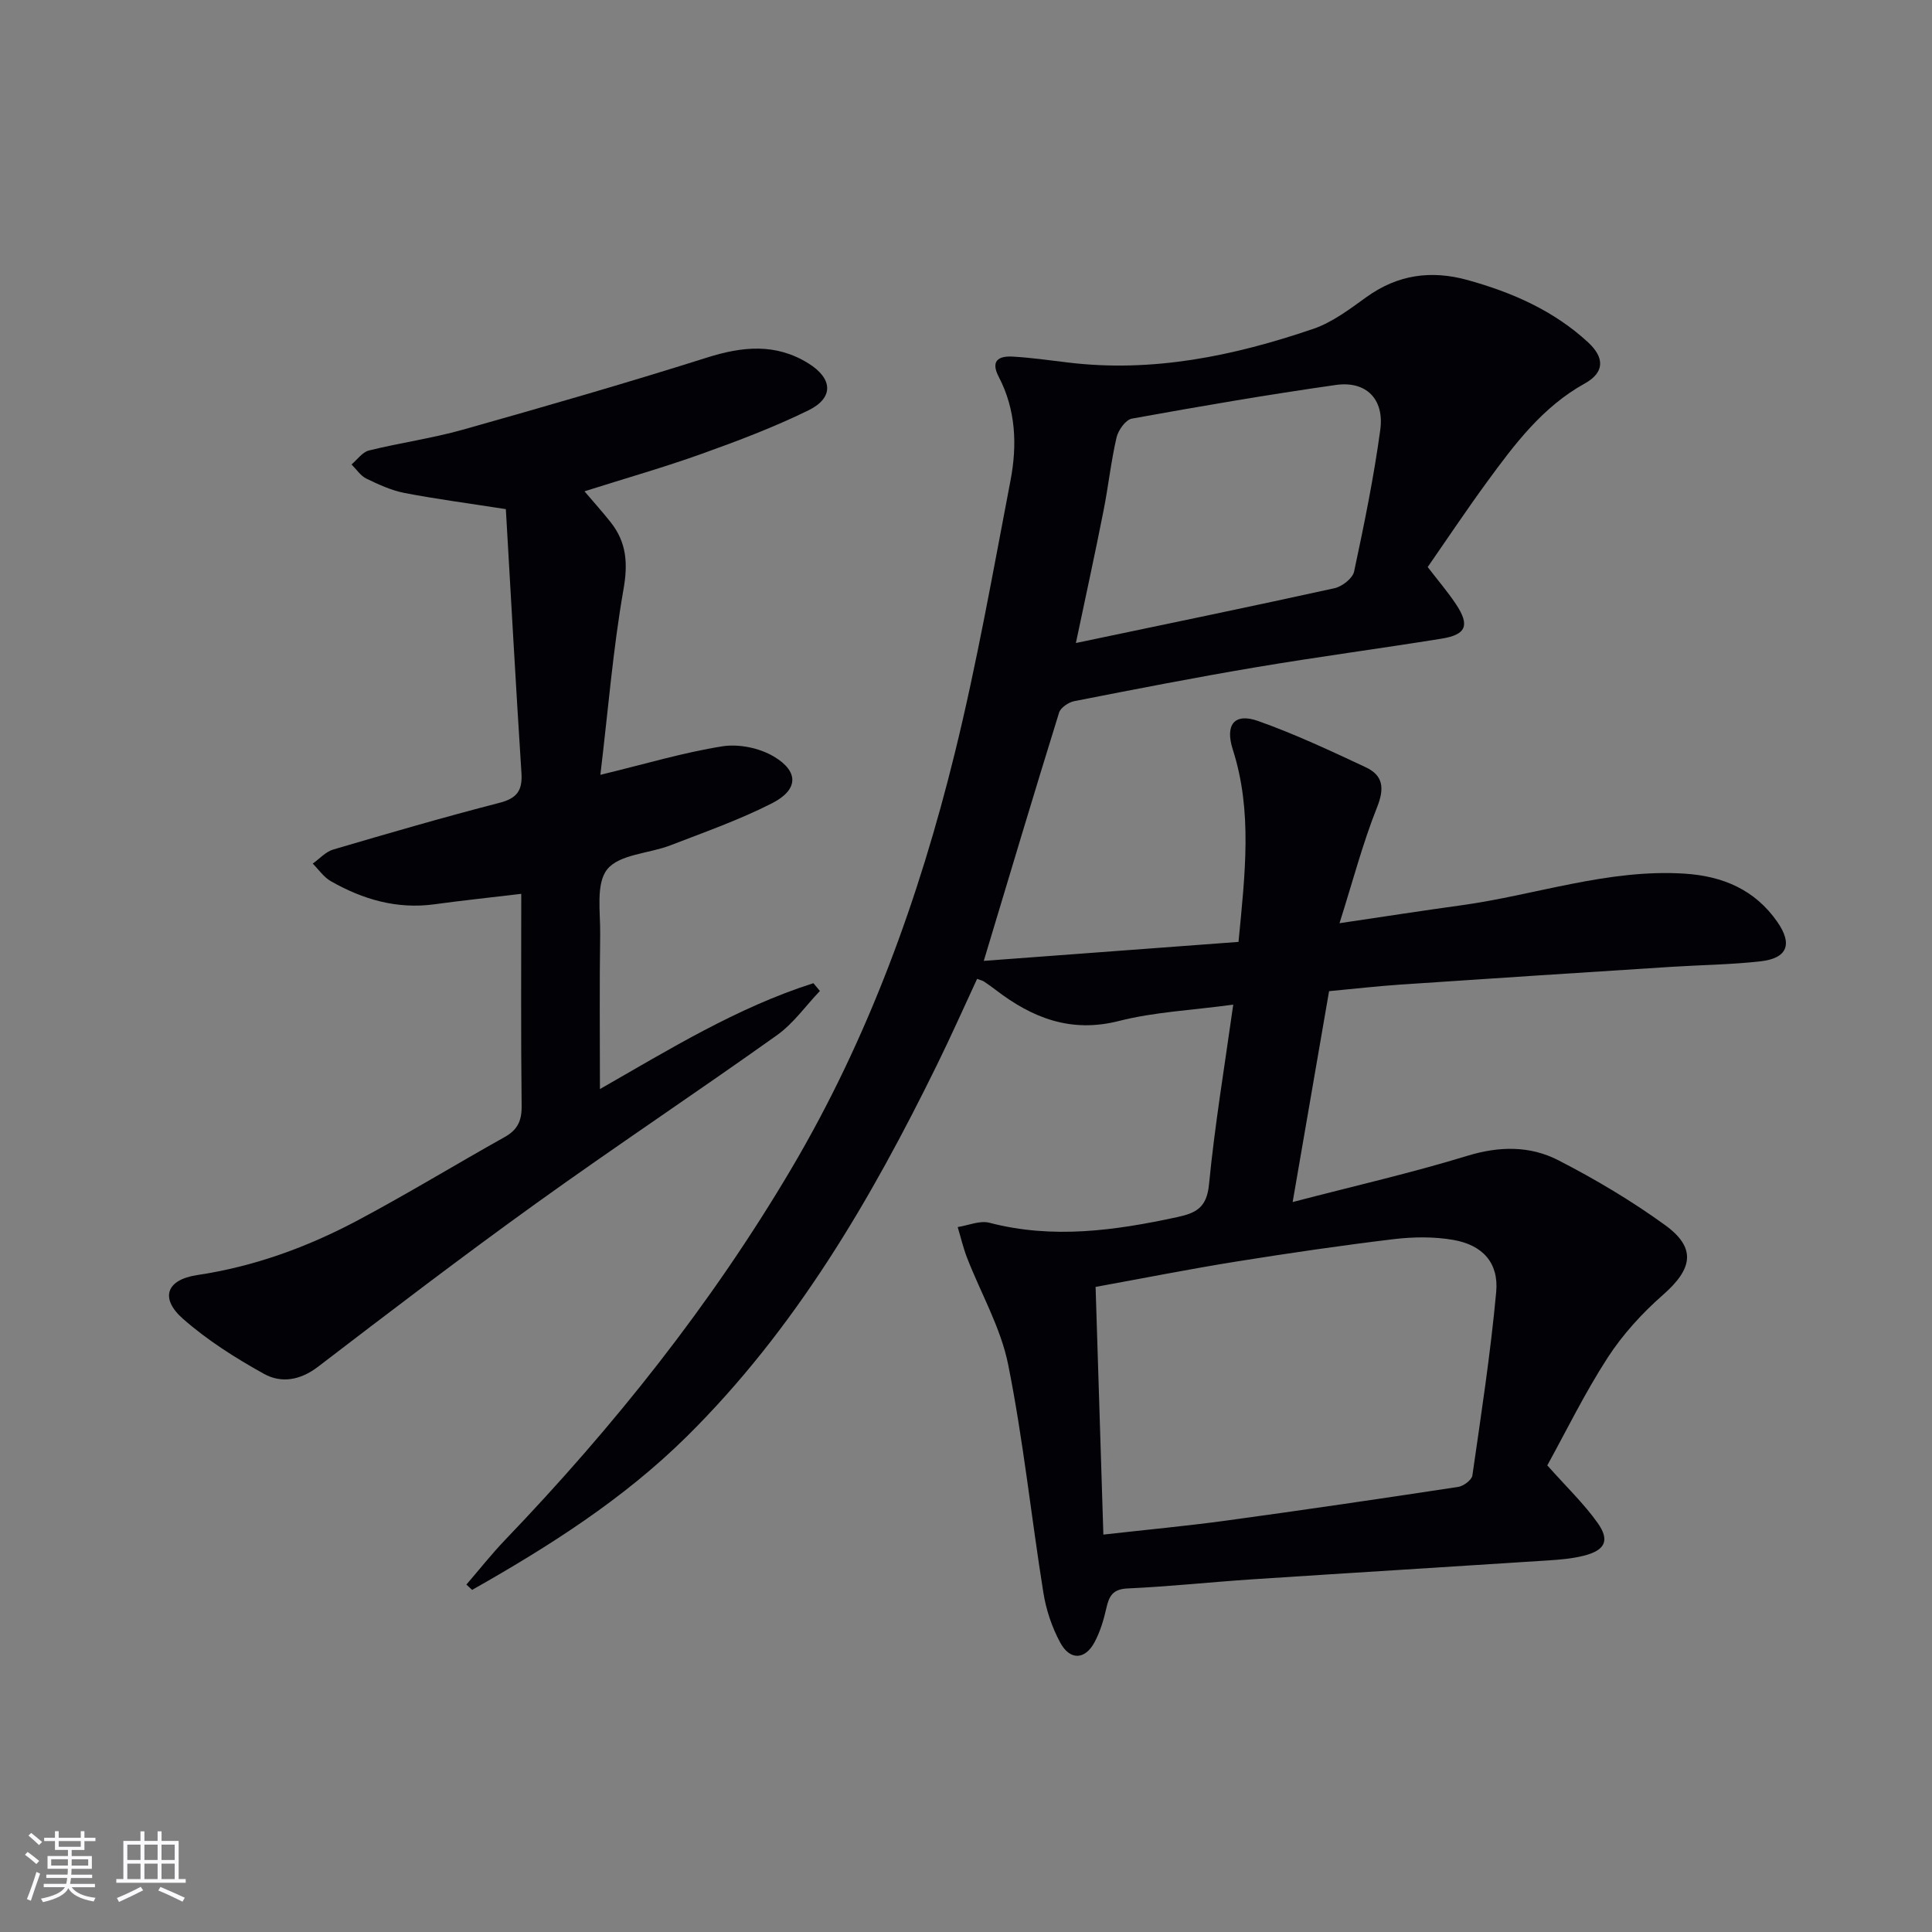
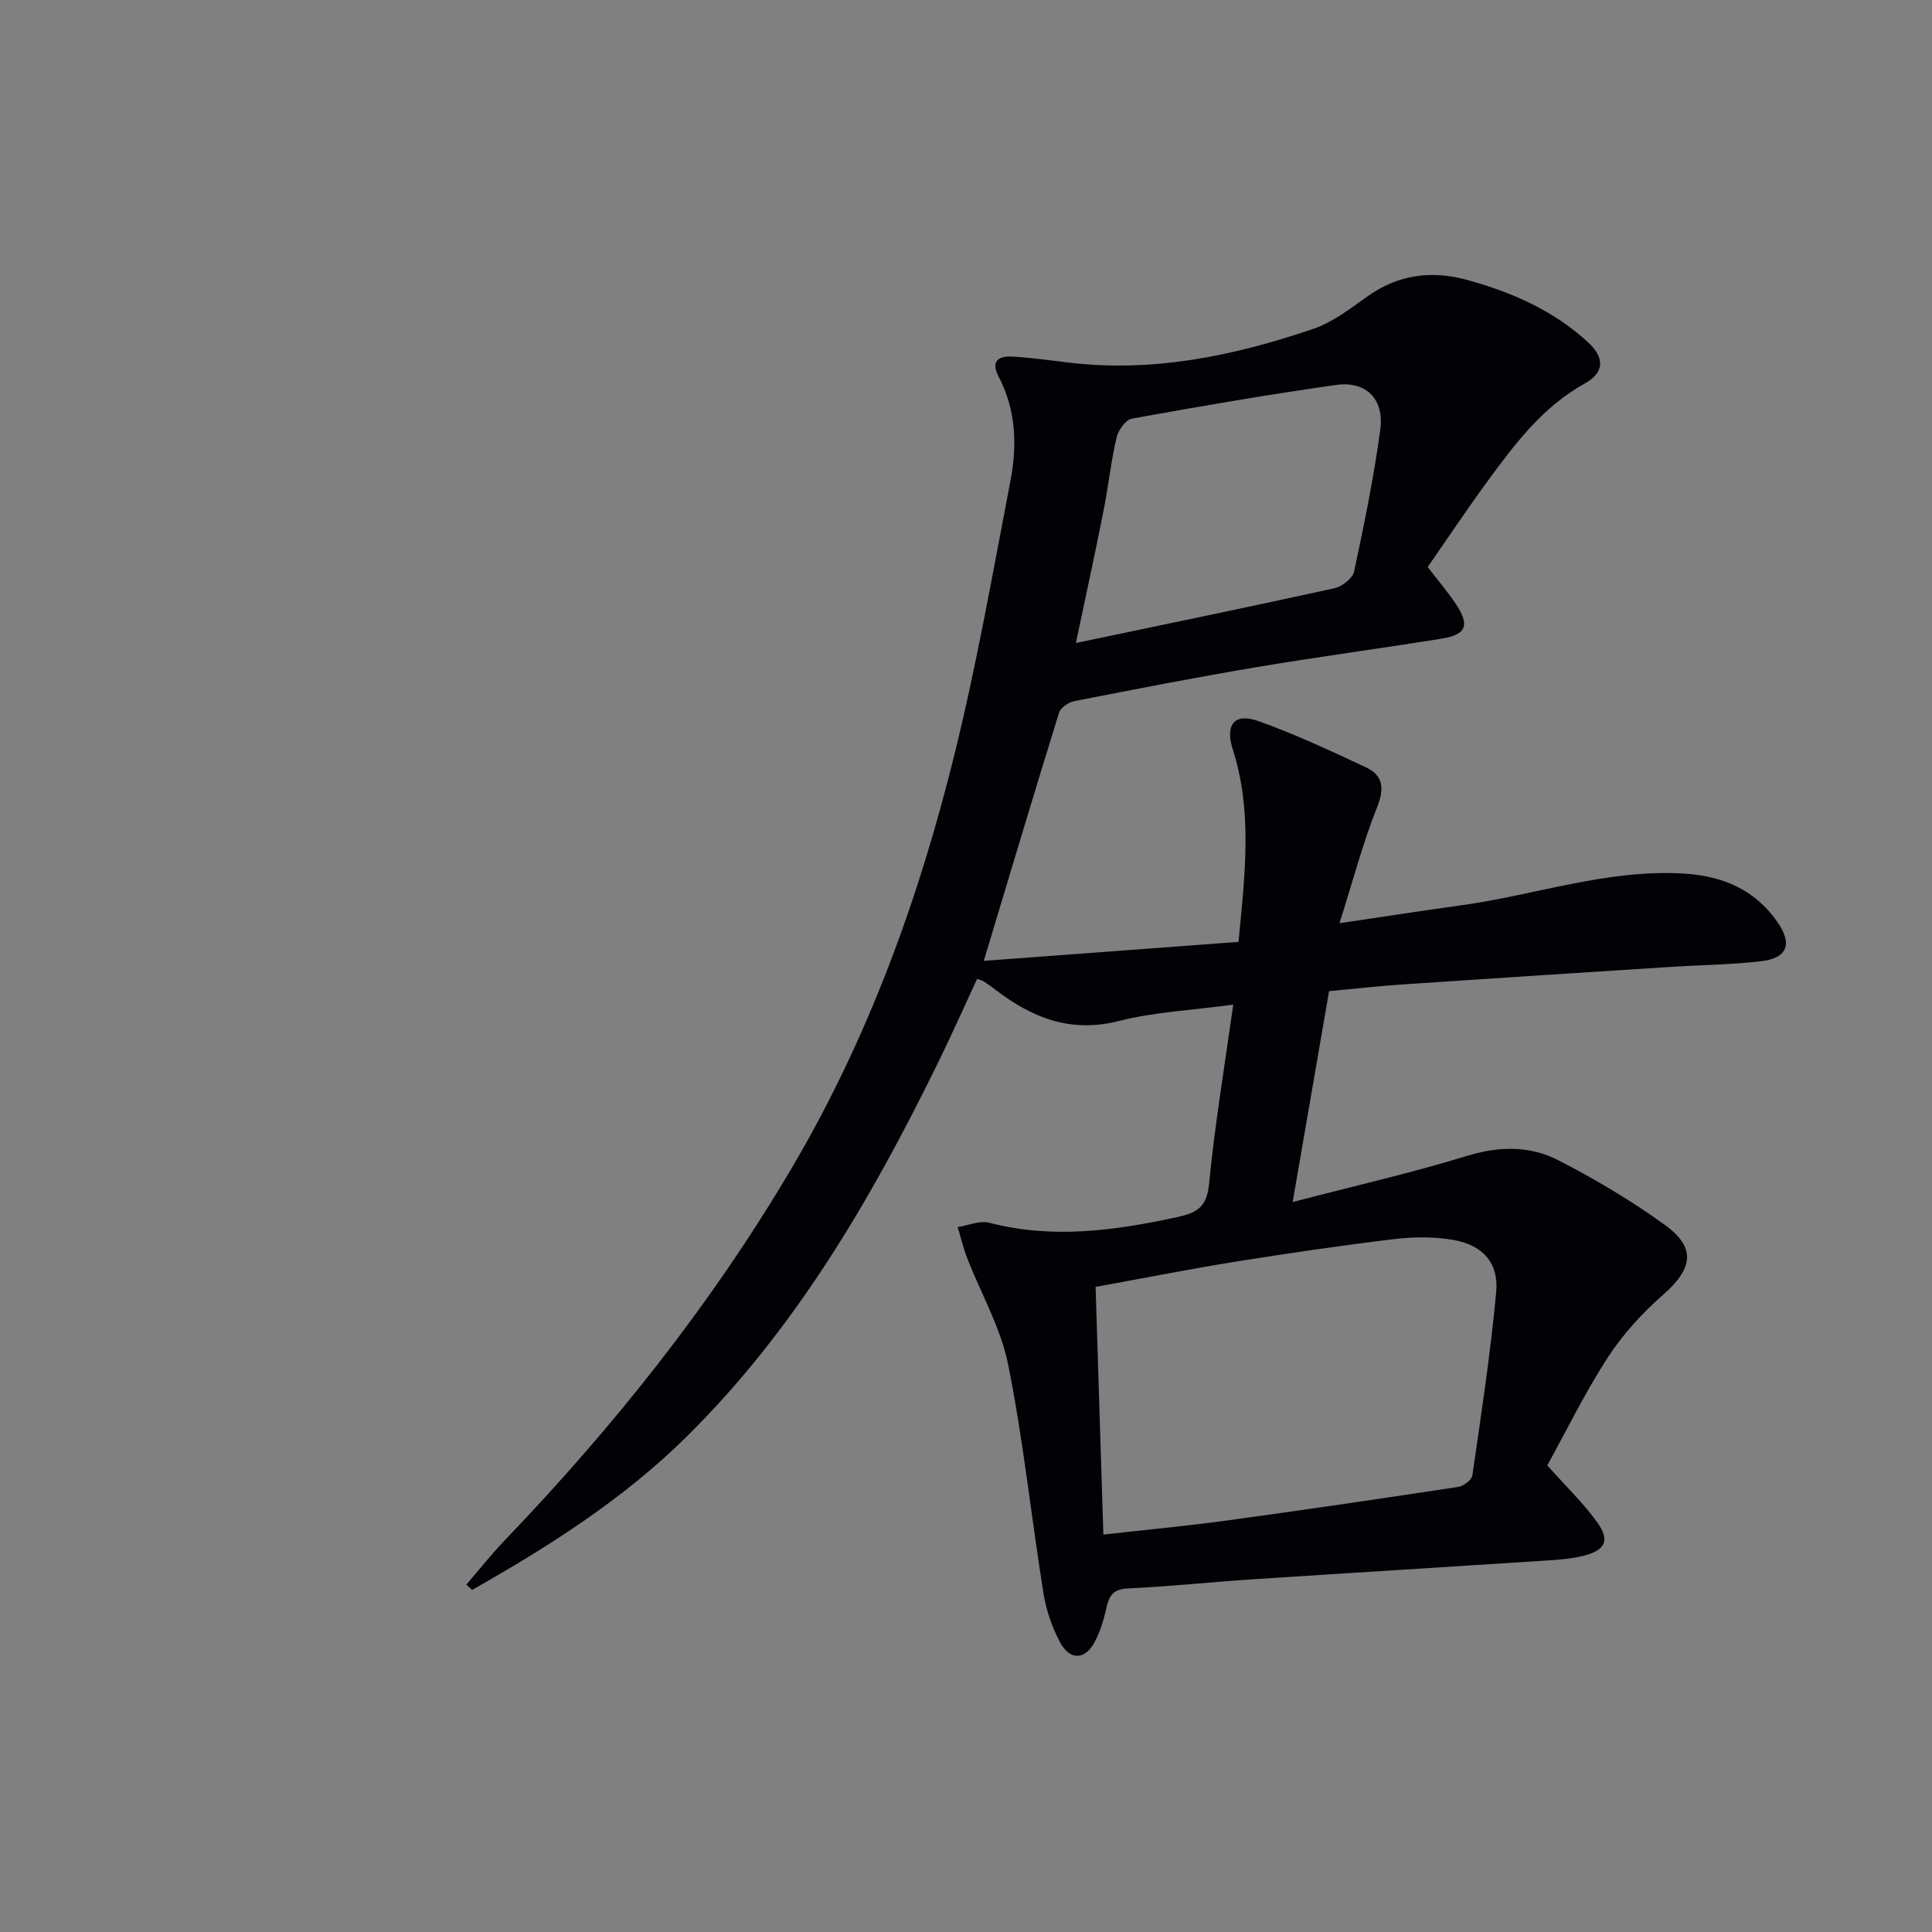
<svg xmlns="http://www.w3.org/2000/svg" enable-background="new 0 0 400 400" viewBox="0 0 400 400">
  <rect x="0" y="0" width="400" height="400" fill="#808080" stroke="none" />
  <path d="m255.33 208c-8.62 1.17-16.33 1.51-23.66 3.38-9.96 2.54-17.94-.62-25.52-6.43-.79-.61-1.61-1.19-2.44-1.74-.27-.18-.61-.25-1.41-.55-2.74 5.9-5.4 11.89-8.29 17.77-13.76 28.04-29.41 54.84-51.86 77.02-13.1 12.95-28.5 22.72-44.4 31.72-.4-.37-.79-.74-1.19-1.1 2.67-3.09 5.21-6.32 8.03-9.26 22.54-23.51 42.71-48.82 59.31-76.94 15.85-26.86 26.37-55.85 33.78-85.94 4.59-18.64 7.92-37.61 11.54-56.48 1.39-7.28 1.12-14.61-2.44-21.43-1.75-3.34-.02-4.35 2.88-4.19 3.8.22 7.58.75 11.36 1.21 17.57 2.16 34.41-1.34 50.87-6.95 3.98-1.36 7.58-4.11 11.07-6.62 6.44-4.62 13.35-5.57 20.85-3.5 9.24 2.55 17.88 6.34 24.99 12.91 3.48 3.22 3.38 6.25-.68 8.51-8.77 4.87-14.52 12.56-20.22 20.35-4.22 5.76-8.18 11.71-12.31 17.66 2.09 2.73 4.15 5.12 5.88 7.73 2.87 4.34 2.1 6.27-2.97 7.09-12.78 2.06-25.61 3.76-38.37 5.91-12.6 2.12-25.15 4.57-37.69 7.03-1.2.23-2.84 1.33-3.17 2.38-5.16 16.61-10.13 33.27-15.59 51.4 18.05-1.34 35.34-2.63 52.74-3.93 1.37-14.23 2.9-27.08-1.18-39.82-1.65-5.15.33-7.65 5.22-5.92 7.62 2.7 15 6.16 22.33 9.6 3.6 1.69 3.88 4.35 2.31 8.28-2.97 7.46-5.01 15.28-7.77 23.99 9.25-1.37 17.23-2.61 25.22-3.71 15.43-2.13 30.38-7.57 46.26-6.55 7.88.51 14.53 3.32 19.16 9.98 3.21 4.61 2.11 7.54-3.47 8.17-6.1.69-12.26.75-18.4 1.14-18.73 1.2-37.46 2.41-56.19 3.68-4.78.32-9.55.88-14.74 1.36-2.44 14.14-4.85 28.08-7.54 43.66 12.91-3.37 24.65-6.04 36.13-9.56 6.62-2.03 12.98-2.12 18.86.9 7.65 3.93 15.14 8.38 22.1 13.42 6.54 4.74 5.74 9.06-.42 14.46-4.32 3.79-8.34 8.2-11.46 13.01-4.75 7.34-8.61 15.26-12.49 22.29 3.96 4.46 7.59 7.92 10.44 11.94 2.57 3.63 1.51 5.66-2.91 6.77-2.39.6-4.91.81-7.38.97-20.4 1.33-40.8 2.57-61.2 3.91-8.62.57-17.21 1.5-25.83 1.89-3.1.14-3.85 1.58-4.42 4.11-.54 2.41-1.28 4.87-2.44 7.03-1.97 3.67-5.1 3.8-7.12.04-1.7-3.16-2.91-6.76-3.47-10.3-2.52-15.73-4.16-31.62-7.29-47.23-1.53-7.63-5.65-14.74-8.51-22.11-.8-2.06-1.3-4.24-1.94-6.36 2.2-.34 4.6-1.41 6.57-.89 13.12 3.42 25.97 1.62 38.88-1.17 3.99-.86 6.11-2.02 6.58-6.74 1.18-12.2 3.2-24.3 5.02-37.25zm-26.89 109.72c9.21-1.04 17.46-1.8 25.67-2.93 15.95-2.18 31.88-4.52 47.79-6.94 1.11-.17 2.8-1.43 2.94-2.37 1.82-12.63 3.76-25.27 4.93-37.97.56-6.04-2.79-9.74-8.88-10.8-4.03-.7-8.32-.64-12.4-.15-10.87 1.31-21.71 2.9-32.53 4.63-9.6 1.54-19.15 3.44-29.13 5.25.54 17.3 1.07 34.05 1.61 51.28zm-5.69-184.59c18.57-3.9 36.09-7.5 53.56-11.35 1.57-.35 3.74-2.04 4.04-3.44 2.08-9.72 4.08-19.49 5.42-29.34.87-6.39-2.94-10.18-9.18-9.3-14.13 2.01-28.2 4.43-42.24 6.97-1.29.23-2.83 2.39-3.18 3.9-1.16 5-1.7 10.14-2.7 15.18-1.72 8.74-3.63 17.45-5.72 27.38z" fill="#010106" />
-   <path d="m124.3 160.42c9.46-2.29 17.27-4.64 25.25-5.9 3.41-.54 7.69.34 10.66 2.11 5.22 3.09 5.1 6.88-.34 9.66-6.76 3.45-13.99 5.99-21.08 8.73-4.43 1.71-10.53 1.83-13.06 4.95-2.41 2.97-1.4 8.9-1.47 13.54-.16 10.45-.05 20.91-.05 31.97 14.23-8.13 28.36-16.88 44.2-21.92.45.54.89 1.07 1.34 1.61-2.95 3.09-5.49 6.74-8.91 9.17-16.52 11.77-33.42 23-49.89 34.84-15.26 10.97-30.2 22.38-45.12 33.8-3.67 2.81-7.6 3.44-11.16 1.47-5.9-3.27-11.73-6.96-16.78-11.4-4.81-4.23-3.49-8.1 2.93-9.06 11.84-1.77 22.86-5.8 33.3-11.36 10.27-5.47 20.22-11.54 30.37-17.22 2.63-1.47 3.54-3.33 3.51-6.38-.17-14.47-.08-28.93-.08-43.97-6.27.75-12.12 1.36-17.95 2.16-7.78 1.07-14.85-1-21.49-4.79-1.46-.83-2.5-2.4-3.73-3.63 1.4-.99 2.67-2.45 4.23-2.91 11.44-3.37 22.91-6.7 34.45-9.68 3.61-.93 4.76-2.55 4.53-6.16-1.18-18.36-2.19-36.72-3.23-54.64-7.96-1.24-14.52-2.1-21-3.35-2.72-.53-5.36-1.75-7.88-2.97-1.21-.59-2.06-1.93-3.07-2.93 1.19-1 2.25-2.56 3.6-2.89 6.43-1.59 13.05-2.51 19.42-4.3 16.91-4.77 33.8-9.63 50.55-14.93 7.36-2.33 14.24-3.02 21.02 1.19 5.05 3.14 5.31 7.13 0 9.73-7.13 3.49-14.62 6.33-22.11 9.01-7.79 2.79-15.77 5.06-24.25 7.75 1.93 2.27 3.76 4.3 5.45 6.44 3.3 4.19 3.57 8.56 2.61 13.96-2.16 12.34-3.16 24.9-4.77 38.3z" fill="#010106" />
  <g fill="#fafafc">
-     <path d="m5.17 384 .55-.58c.85.61 1.65 1.24 2.4 1.87l-.59.64c-.83-.73-1.62-1.38-2.36-1.93m1.22 9.53-.82-.34c.71-1.76 1.37-3.64 1.98-5.63.24.13.5.25.76.36-.6 1.67-1.24 3.54-1.92 5.61m-.5-13.5.57-.54c.56.44 1.31 1.06 2.26 1.87l-.64.64c-.68-.66-1.41-1.32-2.19-1.97m3.25.46h2.24v-1.36h.77v1.36h4.57v-1.36h.76v1.36h2.28v.69h-2.28v1.84h-2.64v1.26h4.18v2.64h-4.21c0 .45-.02.86-.05 1.21h4.32v.69h-4.38c-.04.34-.1.75-.19 1.22h5.15v.69h-4.82c.87 1.19 2.51 1.92 4.93 2.19-.17.32-.3.57-.37.76-2.77-.49-4.52-1.41-5.26-2.76-.56 1.26-2.3 2.23-5.24 2.9-.12-.24-.26-.48-.43-.72 2.73-.55 4.38-1.34 4.96-2.38h-4.38v-.69h4.65c.1-.38.17-.79.21-1.22h-4.32v-.69h4.4c.03-.34.05-.75.05-1.21h-4.2v-2.64h4.23v-1.26h-2.69v-1.84h-2.24zm1.46 4.46v1.29h3.45c.01-.4.02-.57.01-.53v-.32-.45h-3.46zm1.55-2.59h4.57v-1.19h-4.57zm6.11 2.59h-3.42v.77c-.01.19-.01.37-.02.53h3.44z" />
-     <path d="m32.63 379.16h.82v1.98h3.54v7.89h1.46v.78h-14.37v-.78h1.46v-7.89h3.54v-1.98h.82v1.98h2.73zm-3.49 11.48.5.73c-1.61.82-3.28 1.63-5 2.41-.13-.27-.28-.55-.44-.82 1.75-.72 3.4-1.49 4.94-2.32m-2.78-5.55h2.73v-3.18h-2.73zm0 3.95h2.73v-3.2h-2.73zm3.54-3.95h2.73v-3.18h-2.73zm0 3.95h2.73v-3.2h-2.73zm7.89 4.68c-1.84-.92-3.51-1.7-5.02-2.32l.45-.73c1.89.8 3.57 1.55 5.04 2.23zm-1.62-11.81h-2.73v3.18h2.73zm-2.73 7.13h2.73v-3.2h-2.73z" />
-   </g>
+     </g>
</svg>